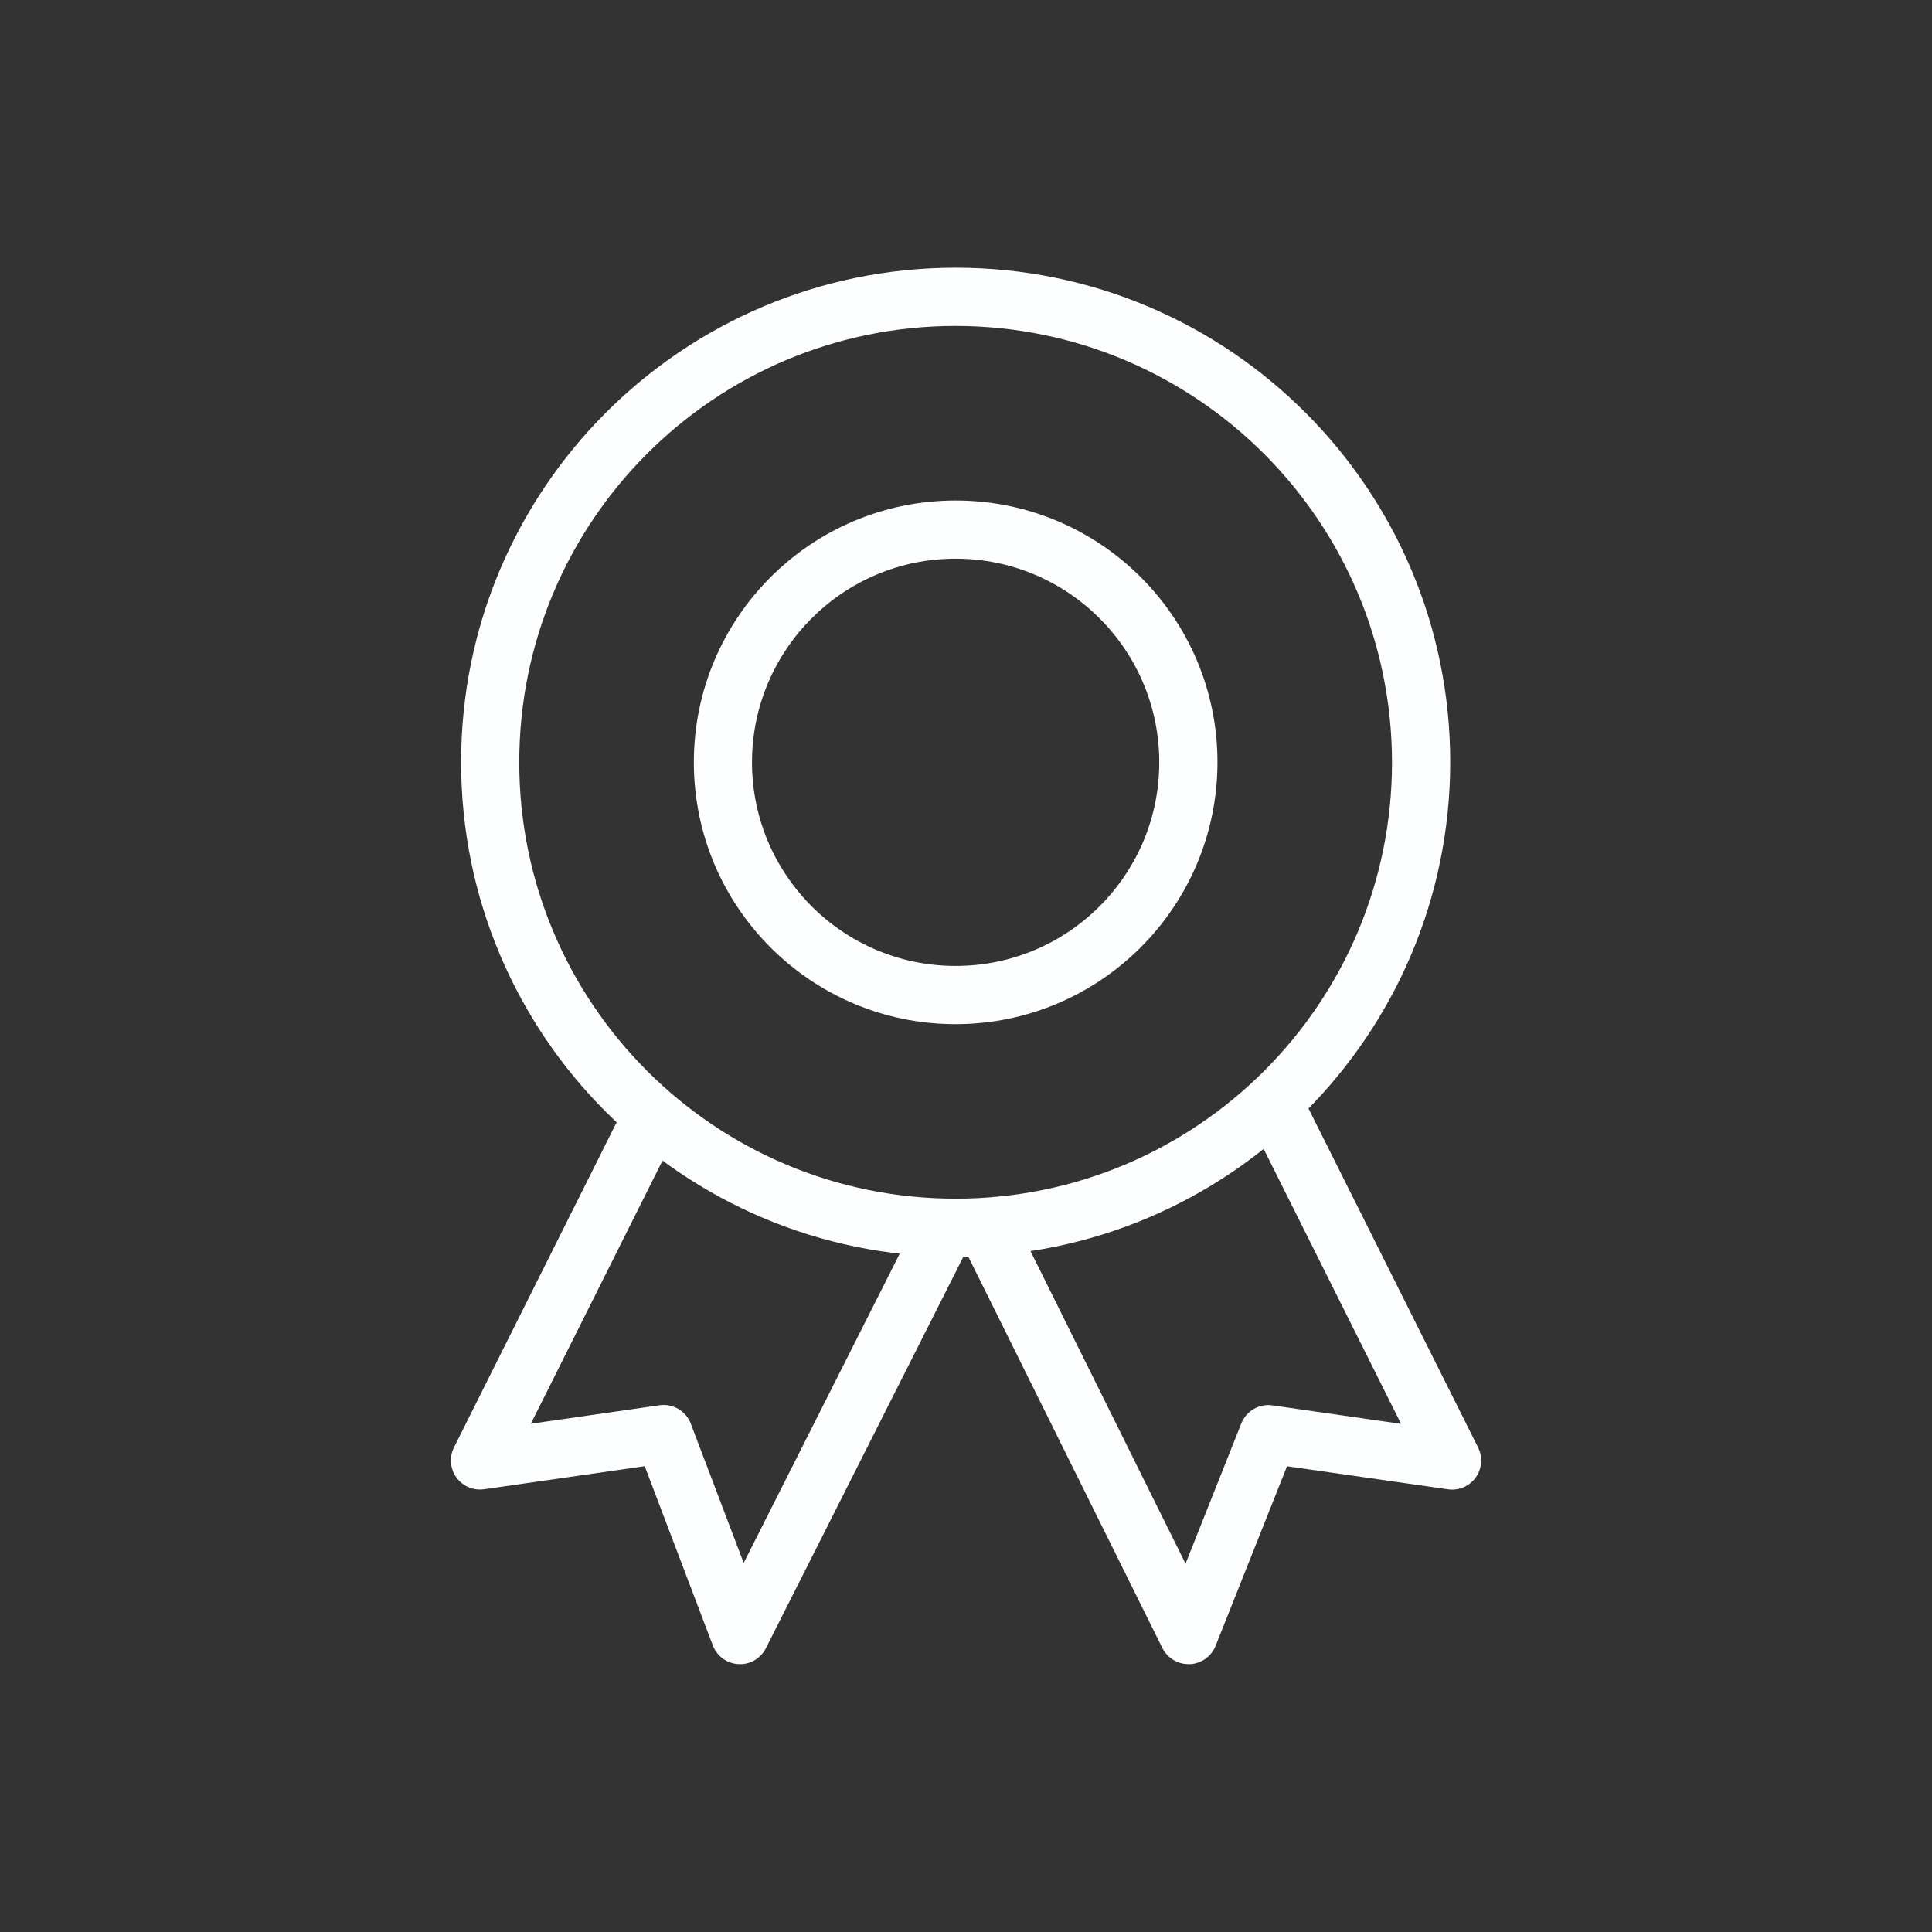
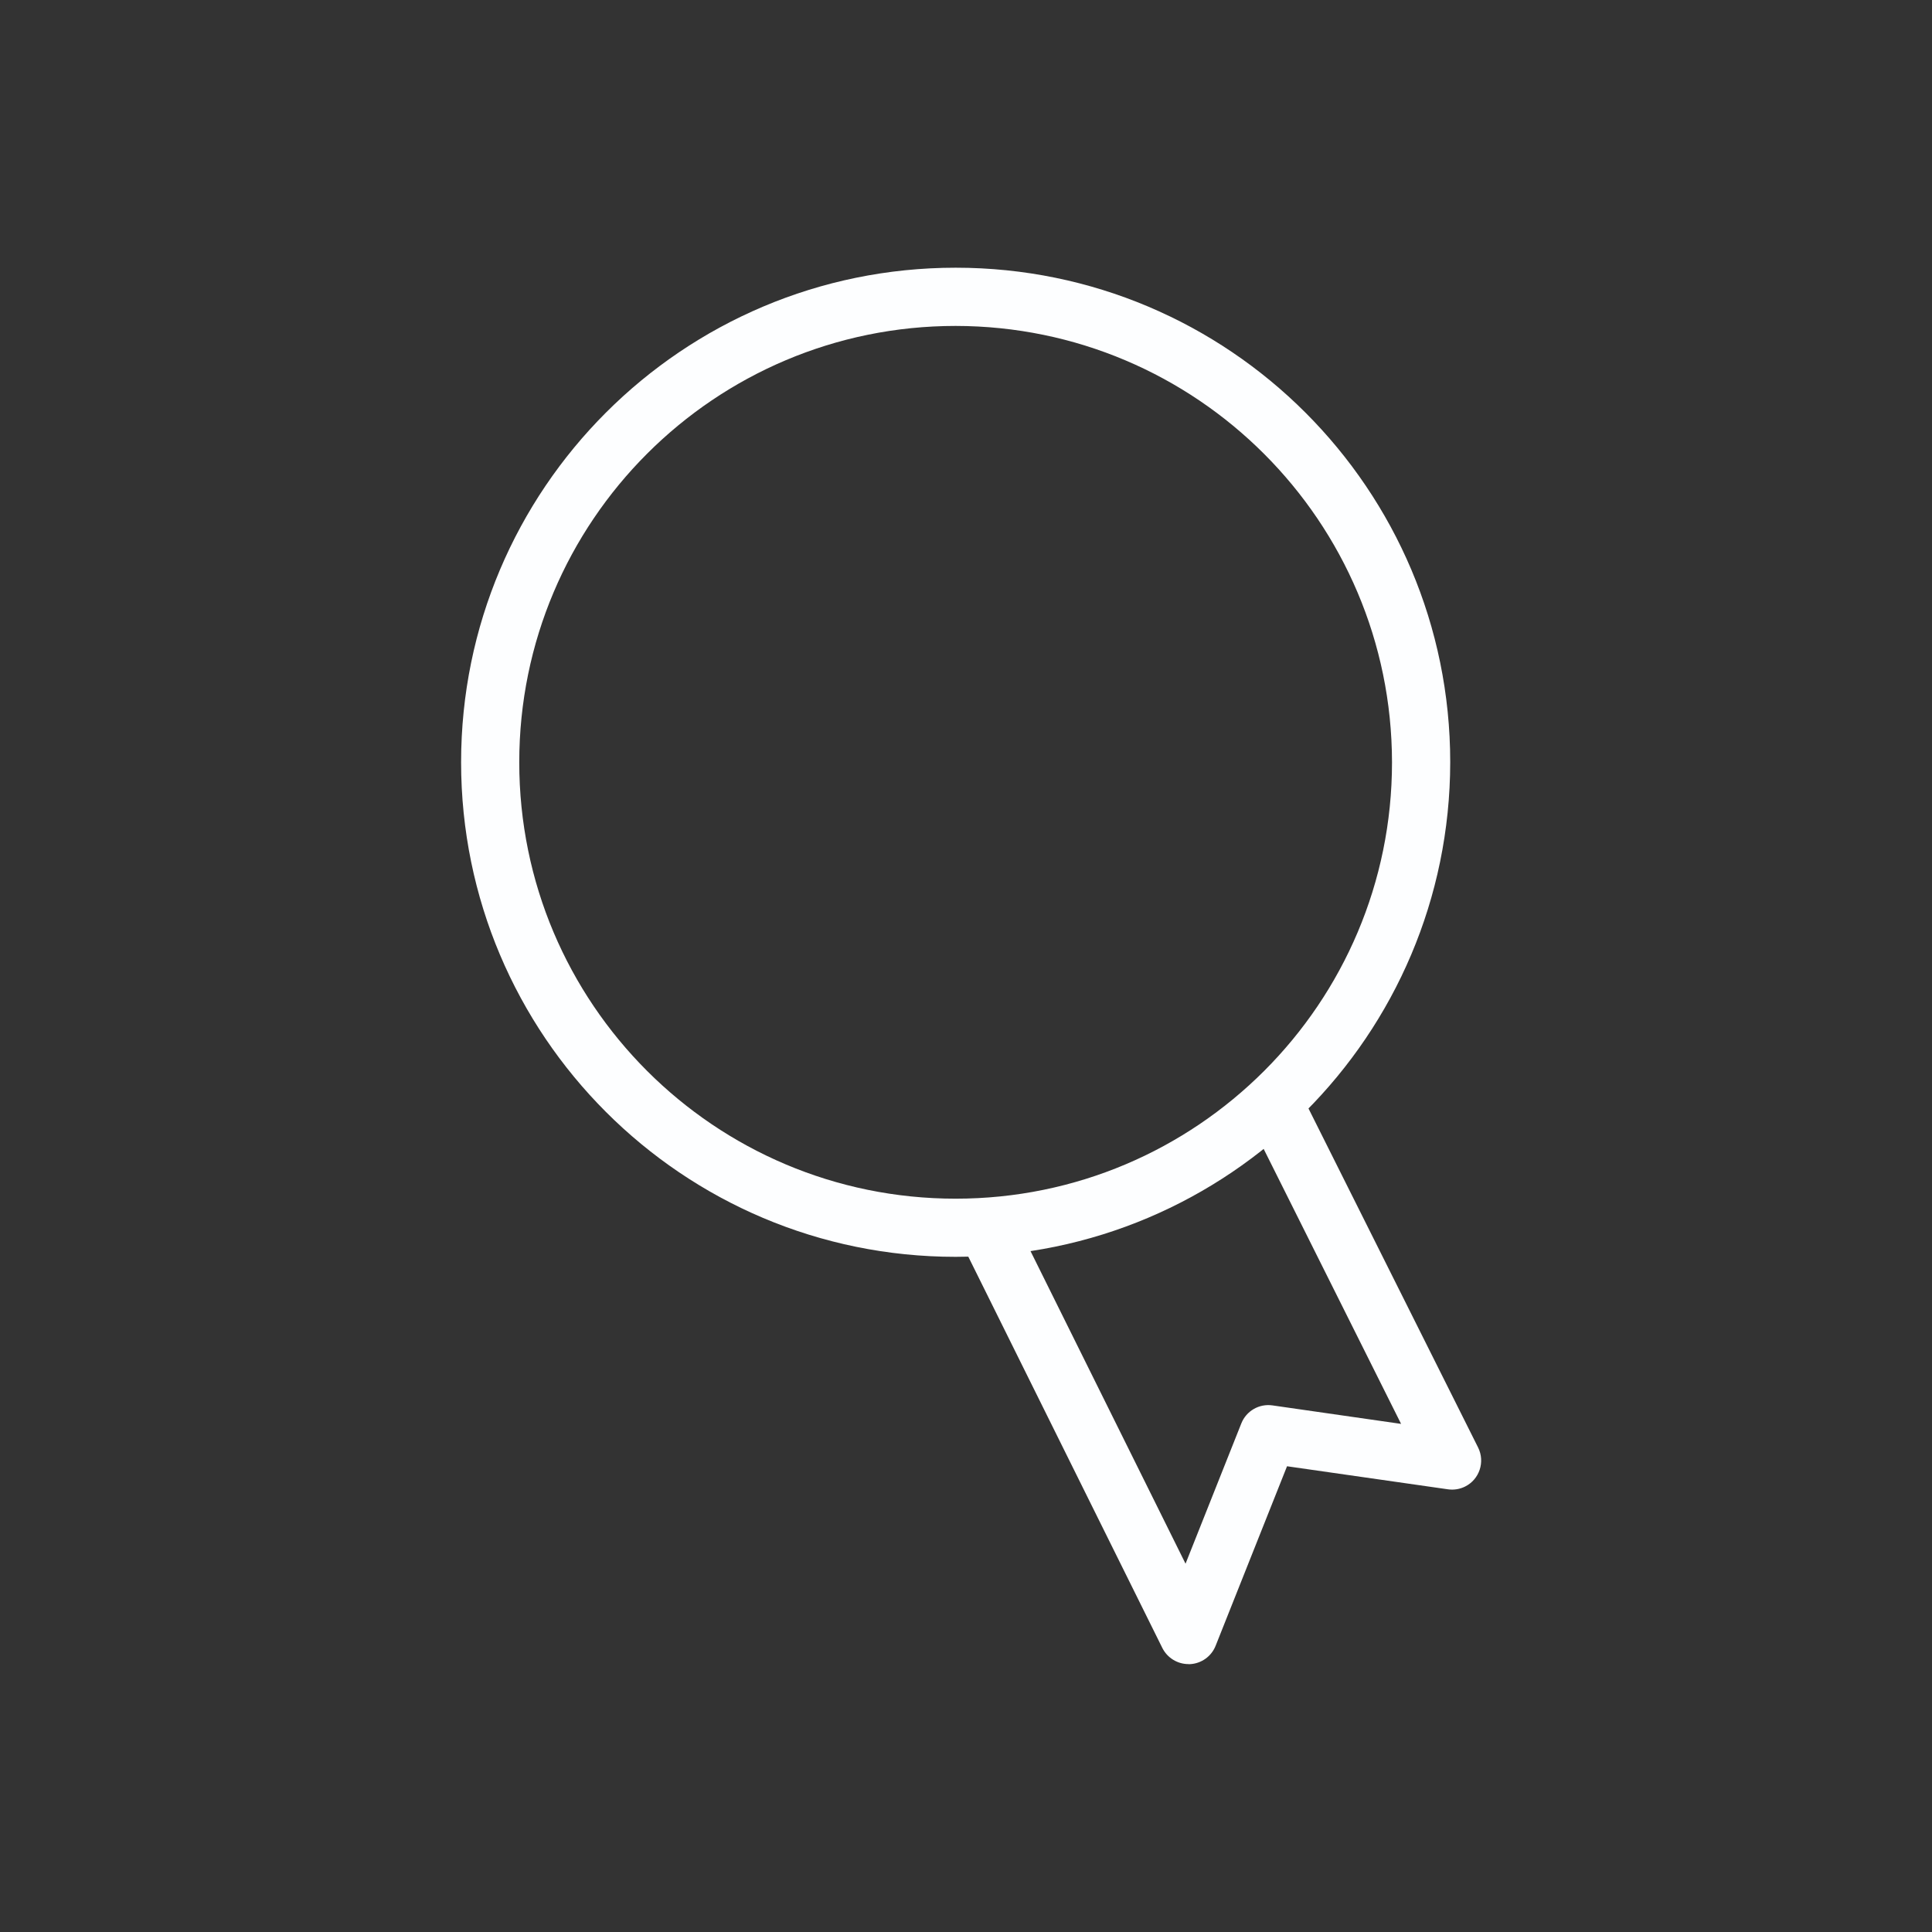
<svg xmlns="http://www.w3.org/2000/svg" version="1.1" id="Layer_1" x="0px" y="0px" viewBox="0 0 300 300" style="enable-background:new 0 0 300 300;" xml:space="preserve">
  <rect x="0" y="0" width="300" height="300" fill="#333333" stroke="none" />
  <style type="text/css">
	.st0{fill:#FDFEFF;}
</style>
  <g id="Group_1102" transform="translate(0 0)">
    <g>
      <g id="Group_1101">
        <path id="Path_1395" class="st0" d="M148.39,195.16c-42.41,0-76.79-34.39-76.79-76.8s34.39-76.79,76.8-76.79     c42.41,0,76.79,34.38,76.79,76.79C225.14,160.76,190.79,195.11,148.39,195.16 M148.39,50.61c-37.42,0-67.76,30.33-67.76,67.76     s30.33,67.76,67.76,67.76c37.42,0,67.76-30.33,67.76-67.76c0,0,0,0,0,0C216.11,80.96,185.8,50.65,148.39,50.61" />
-         <path id="Path_1396" class="st0" d="M148.39,159.03c-22.45,0-40.65-18.21-40.65-40.66s18.21-40.65,40.66-40.65     c22.45,0,40.65,18.2,40.65,40.65C189.03,140.81,170.84,159,148.39,159.03 M148.39,86.75c-17.46,0-31.62,14.16-31.62,31.62     s14.16,31.62,31.62,31.62s31.62-14.16,31.62-31.62C180,100.91,165.85,86.76,148.39,86.75" />
-         <path id="Path_1397" class="st0" d="M114.9,258.4h-0.23c-1.79-0.09-3.36-1.24-3.99-2.92l-10.57-27.81l-24.94,3.58     c-2.47,0.35-4.76-1.36-5.11-3.83c-0.13-0.91,0.02-1.84,0.43-2.66l27.12-54.21l8.08,4.04l-23.26,46.49l19.98-2.87     c2.09-0.3,4.11,0.89,4.86,2.87l8.21,21.61l27.29-54.09l8.07,4.07l-31.9,63.24c-0.76,1.53-2.32,2.5-4.03,2.5" />
        <path id="Path_1398" class="st0" d="M184.54,258.4c-1.71,0-3.28-0.97-4.05-2.5l-31.36-63.24l8.1-4.01l26.86,54.16l8.66-21.78     c0.77-1.94,2.77-3.1,4.84-2.8l19.97,2.87l-23.24-46.5l8.08-4.04l27.12,54.21c1.11,2.23,0.21,4.95-2.02,6.06     c-0.82,0.41-1.75,0.56-2.66,0.43l-24.99-3.58l-11.09,27.88c-0.66,1.66-2.23,2.77-4.01,2.85h-0.18" />
      </g>
    </g>
  </g>
</svg>